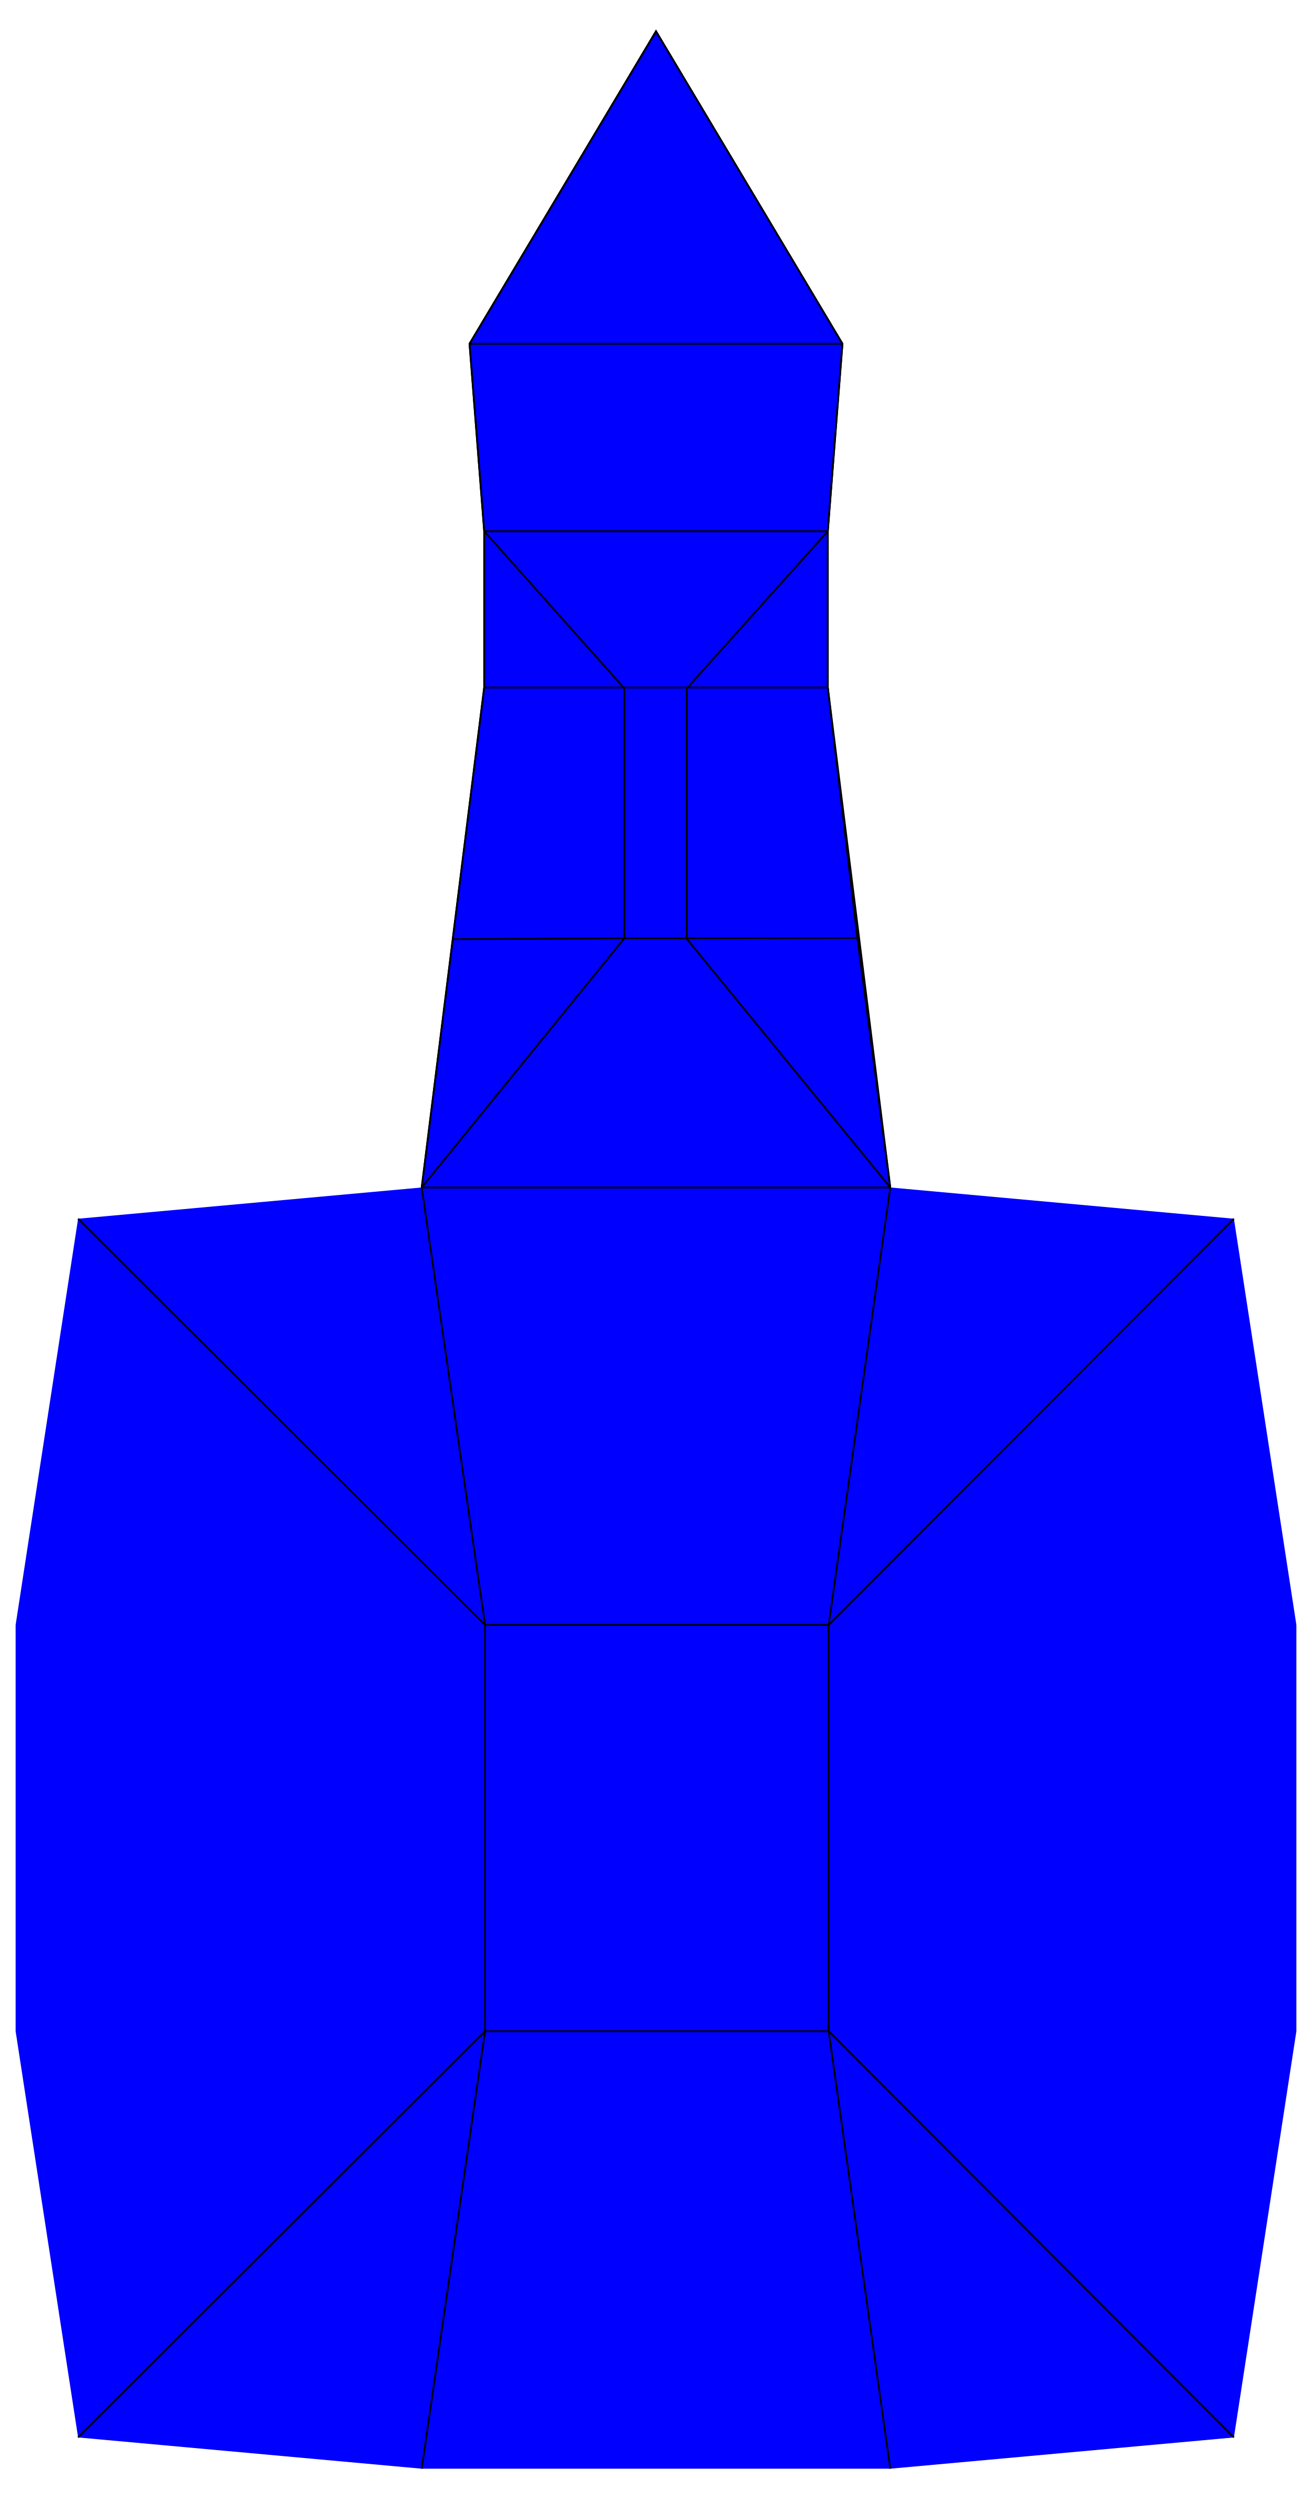
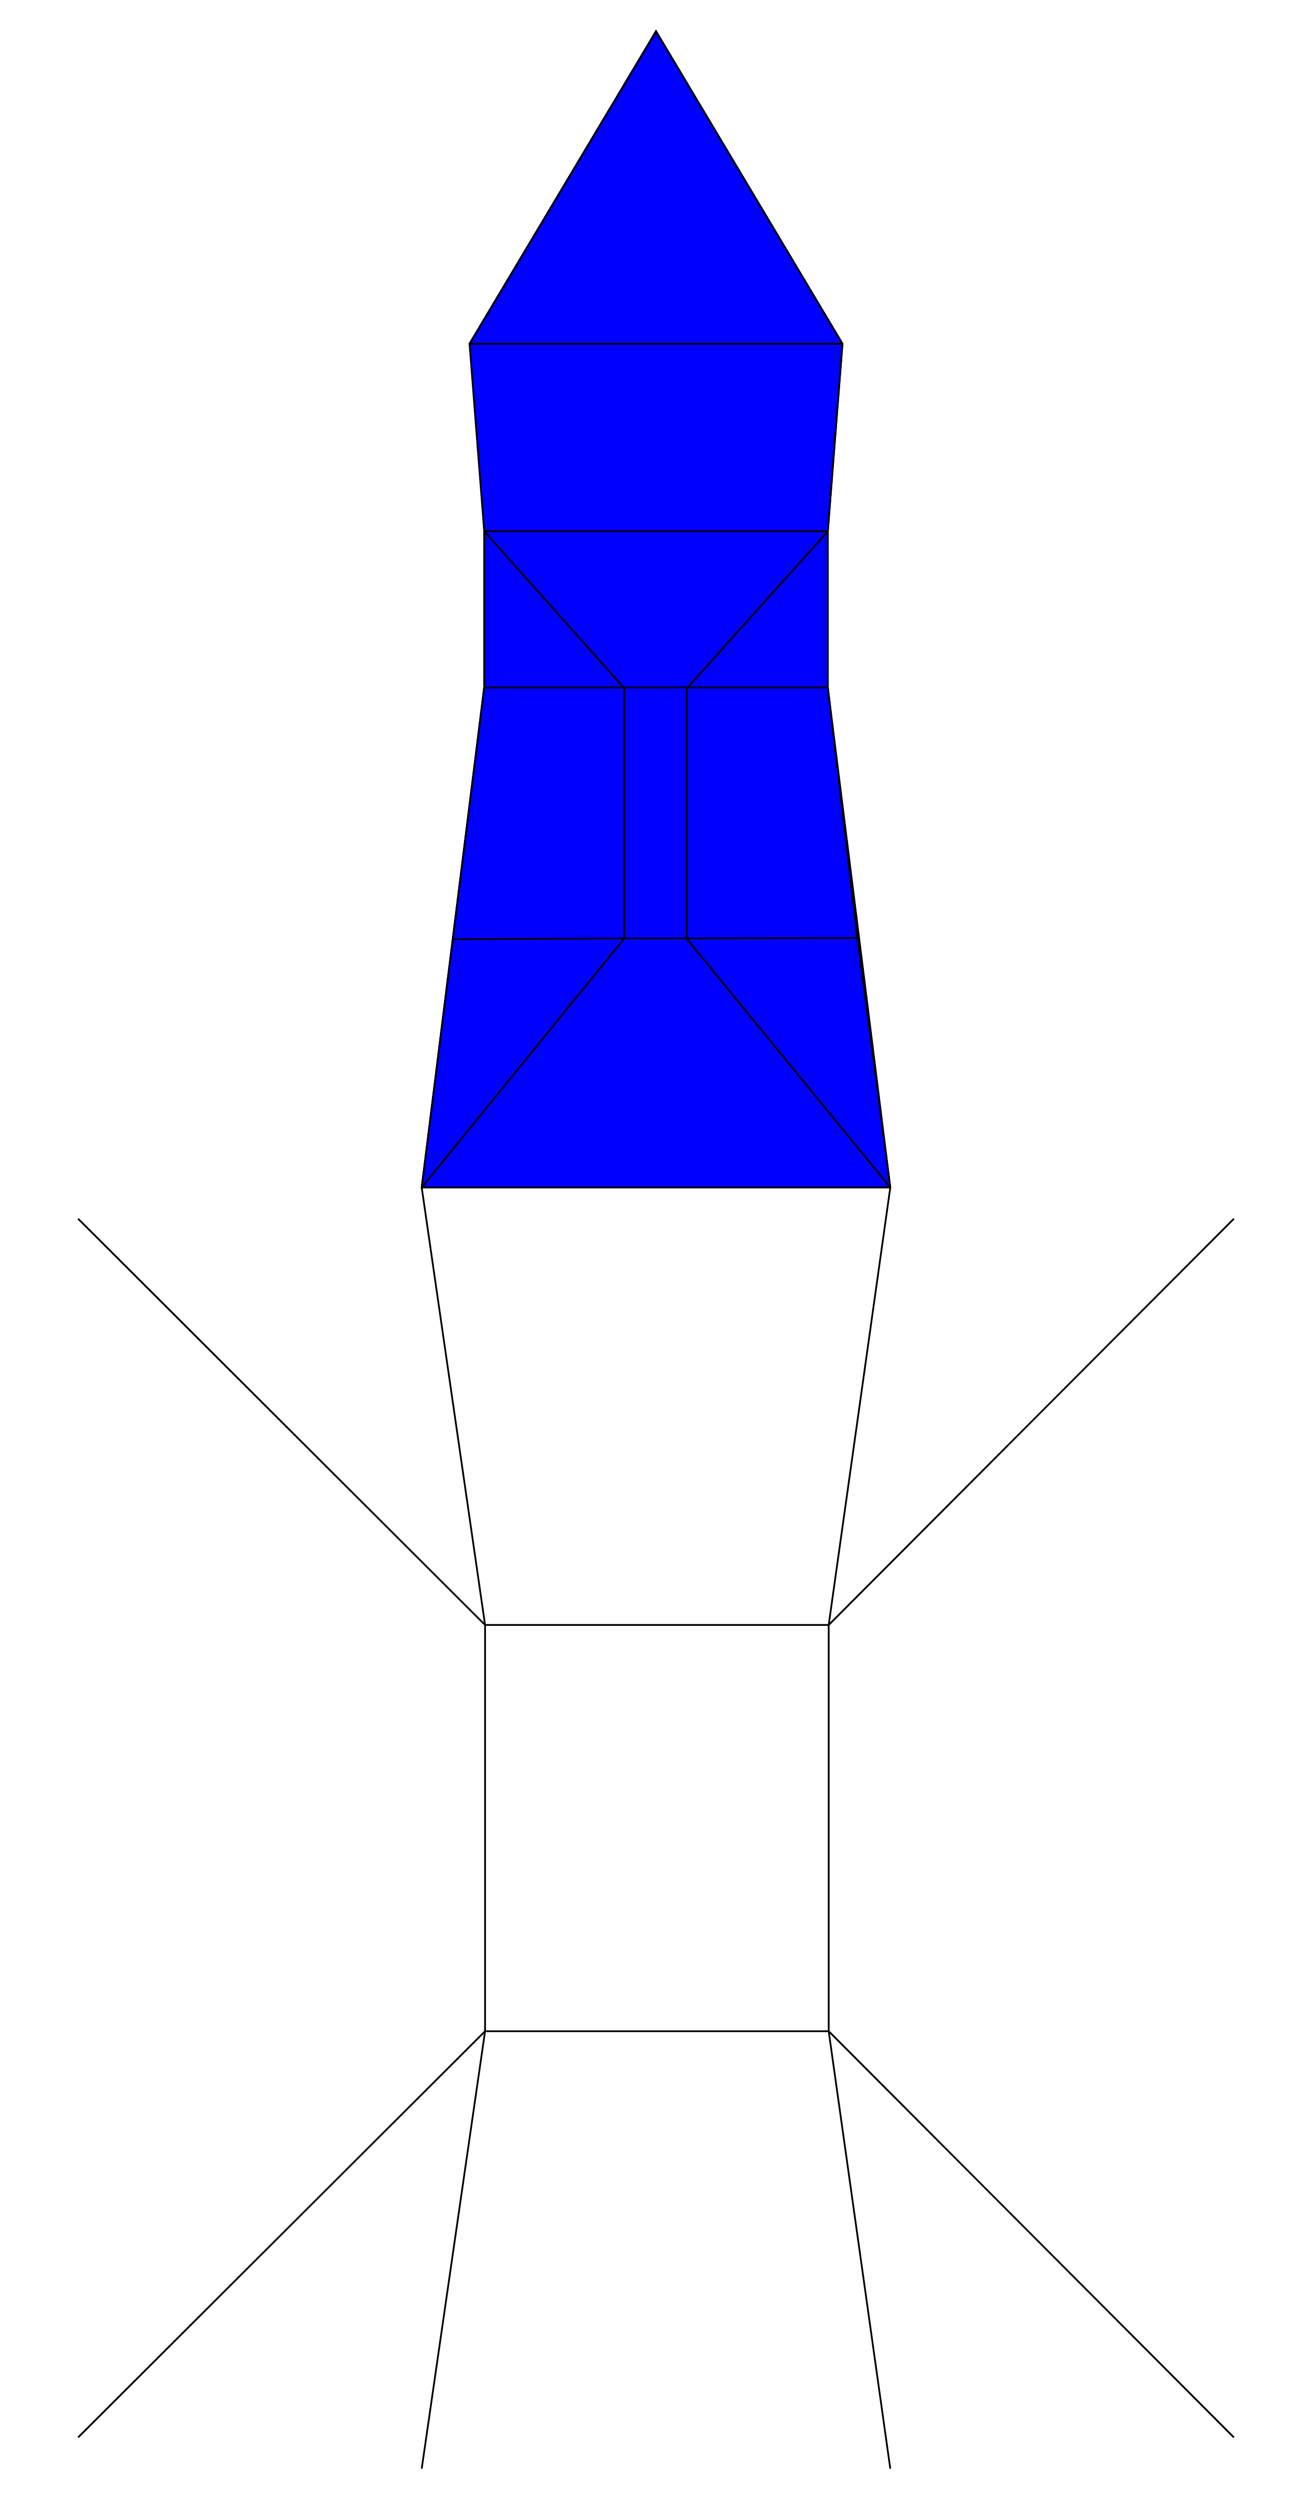
<svg xmlns="http://www.w3.org/2000/svg" xmlns:ns1="http://sodipodi.sourceforge.net/DTD/sodipodi-0.dtd" xmlns:ns2="http://www.inkscape.org/namespaces/inkscape" width="744.094" height="1417.323" id="svg2845" ns1:version="0.32" ns2:version="0.44" version="1.0" ns1:docbase="/home/cmoder/Dokumente-2007" ns1:docname="Falttasse.svg">
  <defs id="defs2847" />
  <ns1:namedview id="base" pagecolor="#ffffff" bordercolor="#666666" borderopacity="1.0" ns2:pageopacity="0.0" ns2:pageshadow="2" ns2:zoom="0.35355339" ns2:cx="395.45669" ns2:cy="887.54726" ns2:document-units="mm" ns2:current-layer="g7663" showgrid="true" borderlayer="true" width="210mm" height="400mm" units="mm" gridspacingx="5mm" gridspacingy="5mm" grid_units="mm" ns2:object-bbox="false" ns2:object-points="true" objecttolerance="10000" gridtolerance="50" guidetolerance="50" ns2:guide-points="false" gridempspacing="10" ns2:grid-points="false" ns2:object-paths="false" ns2:window-width="1272" ns2:window-height="964" ns2:window-x="0" ns2:window-y="0" ns2:object-nodes="true" ns2:guide-bbox="false" ns2:grid-bbox="false" />
  <g ns2:label="Ebene 1" ns2:groupmode="layer" id="layer1">
    <g id="g7663">
      <g id="g2005" transform="translate(2.109375e-7,12.11)">
        <g transform="translate(8.858,406)" id="g3839">
-           <path style="fill:#0000fe;fill-opacity:1;stroke:none;stroke-opacity:1" d="M 7.9276863e-16,503.15 L 35.433,272.835 L 230.315,255.118 L 496.063,255.118 L 690.945,272.835 L 726.378,503.15 L 726.378,733.465 L 690.945,963.78 L 496.063,981.496 L 230.315,981.496 L 35.433,963.78 L 7.9276863e-16,733.465 L 7.9276863e-16,503.15 z " id="rect2853" ns1:nodetypes="ccccccccccccc" />
          <g id="g3825">
            <path id="path3801" d="M 266.248,733.465 C 266.248,503.15 266.248,503.15 266.248,503.15" style="fill:none;fill-rule:evenodd;stroke:black;stroke-width:1px;stroke-linecap:butt;stroke-linejoin:miter;stroke-opacity:1" />
            <path id="path3803" d="M 461.13,733.465 C 461.13,503.15 461.13,503.15 461.13,503.15" style="fill:none;fill-rule:evenodd;stroke:black;stroke-width:1px;stroke-linecap:butt;stroke-linejoin:miter;stroke-opacity:1" />
            <path id="path3805" d="M 266.248,733.465 C 461.13,733.465 461.13,733.465 461.13,733.465" style="fill:none;fill-rule:evenodd;stroke:black;stroke-width:1px;stroke-linecap:butt;stroke-linejoin:miter;stroke-opacity:1" />
            <path id="path3807" d="M 266.248,503.15 C 461.13,503.15 461.13,503.15 461.13,503.15" style="fill:none;fill-rule:evenodd;stroke:black;stroke-width:1px;stroke-linecap:butt;stroke-linejoin:miter;stroke-opacity:1" />
            <path id="path3809" d="M 35.433,272.835 C 266.248,503.15 266.248,503.15 266.248,503.15" style="fill:none;fill-rule:evenodd;stroke:black;stroke-width:1px;stroke-linecap:butt;stroke-linejoin:miter;stroke-opacity:1" />
            <path id="path3811" d="M 690.945,272.835 L 461.13,503.15" style="fill:none;fill-rule:evenodd;stroke:black;stroke-width:1px;stroke-linecap:butt;stroke-linejoin:miter;stroke-opacity:1" />
            <path id="path3813" d="M 461.13,733.465 L 690.945,963.78" style="fill:none;fill-rule:evenodd;stroke:black;stroke-width:1px;stroke-linecap:butt;stroke-linejoin:miter;stroke-opacity:1" />
            <path id="path3815" d="M 266.248,733.465 L 35.433,963.78" style="fill:none;fill-rule:evenodd;stroke:black;stroke-width:1px;stroke-linecap:butt;stroke-linejoin:miter;stroke-opacity:1" />
            <path id="path3817" d="M 230.315,255.118 L 266.248,503.15" style="fill:none;fill-rule:evenodd;stroke:black;stroke-width:1px;stroke-linecap:butt;stroke-linejoin:miter;stroke-opacity:1" />
            <path id="path3819" d="M 496.063,255.118 L 461.13,503.15" style="fill:none;fill-rule:evenodd;stroke:black;stroke-width:1px;stroke-linecap:butt;stroke-linejoin:miter;stroke-opacity:1" />
            <path id="path3821" d="M 461.13,733.465 L 496.063,981.496" style="fill:none;fill-rule:evenodd;stroke:black;stroke-width:1px;stroke-linecap:butt;stroke-linejoin:miter;stroke-opacity:1" />
            <path id="path3823" d="M 266.248,733.465 L 230.315,981.496" style="fill:none;fill-rule:evenodd;stroke:black;stroke-width:1px;stroke-linecap:butt;stroke-linejoin:miter;stroke-opacity:1" />
          </g>
        </g>
        <g transform="translate(-8.789062e-6,406)" id="g8627">
-           <path style="fill:blue;fill-opacity:1;fill-rule:evenodd;stroke:black;stroke-width:1px;stroke-linecap:butt;stroke-linejoin:miter;stroke-opacity:1" d="M 239.173,255.118 L 274.606,-28.346 L 274.606,-116.929 L 266.291,-223.228 L 372.047,-400.394 L 477.804,-223.228 L 469.488,-116.929 L 469.488,-28.346 L 504.921,255.118 L 239.173,255.118 z " id="path7740" />
+           <path style="fill:blue;fill-opacity:1;fill-rule:evenodd;stroke:black;stroke-width:1px;stroke-linecap:butt;stroke-linejoin:miter;stroke-opacity:1" d="M 239.173,255.118 L 274.606,-28.346 L 274.606,-116.929 L 266.291,-223.228 L 372.047,-400.394 L 477.804,-223.228 L 469.488,-116.929 L 469.488,-28.346 L 504.921,255.118 z " id="path7740" />
          <path ns1:nodetypes="cc" id="path3859" d="M 274.606,-28.346 C 469.488,-28.346 469.488,-28.346 469.488,-28.346" style="fill:none;fill-rule:evenodd;stroke:black;stroke-width:1px;stroke-linecap:butt;stroke-linejoin:miter;stroke-opacity:1" />
          <path ns1:nodetypes="ccc" id="path3861" d="M 274.606,-28.346 L 256.771,114.334 L 239.173,255.118" style="fill:none;fill-rule:evenodd;stroke:black;stroke-width:1px;stroke-linecap:butt;stroke-linejoin:miter;stroke-opacity:1" />
          <path ns1:nodetypes="ccc" id="path3863" d="M 469.488,-28.346 L 486.241,113.658 L 504.921,255.118" style="fill:none;fill-rule:evenodd;stroke:black;stroke-width:1px;stroke-linecap:butt;stroke-linejoin:miter;stroke-opacity:1" />
          <path id="path3867" d="M 274.606,-28.346 C 274.606,-116.929 274.606,-116.929 274.606,-116.929" style="fill:none;fill-rule:evenodd;stroke:black;stroke-width:1px;stroke-linecap:butt;stroke-linejoin:miter;stroke-opacity:1" />
          <path id="path3869" d="M 469.488,-28.346 C 469.488,-116.929 469.488,-116.929 469.488,-116.929" style="fill:none;fill-rule:evenodd;stroke:black;stroke-width:1px;stroke-linecap:butt;stroke-linejoin:miter;stroke-opacity:1" />
          <path ns1:nodetypes="cccc" id="path3874" d="M 486.241,113.658 L 389.264,113.886 L 353.831,113.886 L 256.771,114.334" style="fill:none;fill-rule:evenodd;stroke:black;stroke-width:1px;stroke-linecap:butt;stroke-linejoin:miter;stroke-opacity:1" />
          <path ns1:nodetypes="cc" id="path3879" d="M 239.173,255.118 L 354.081,113.886" style="fill:none;fill-rule:evenodd;stroke:black;stroke-width:1px;stroke-linecap:butt;stroke-linejoin:miter;stroke-opacity:1" />
          <path ns1:nodetypes="cc" id="path3881" d="M 389.263,113.886 L 504.921,255.118" style="fill:none;fill-rule:evenodd;stroke:black;stroke-width:1.001px;stroke-linecap:butt;stroke-linejoin:miter;stroke-opacity:1" />
          <path id="path3891" d="M 354.081,113.886 C 354.081,-27.846 354.081,-27.846 354.081,-27.846" style="fill:none;fill-rule:evenodd;stroke:black;stroke-width:1px;stroke-linecap:butt;stroke-linejoin:miter;stroke-opacity:1" />
          <path id="path3893" d="M 389.514,113.886 C 389.514,-27.846 389.514,-27.846 389.514,-27.846" style="fill:none;fill-rule:evenodd;stroke:black;stroke-width:1px;stroke-linecap:butt;stroke-linejoin:miter;stroke-opacity:1" />
          <path id="path3895" d="M 274.606,-116.929 C 354.081,-27.846 354.081,-27.846 354.081,-27.846" style="fill:none;fill-rule:evenodd;stroke:black;stroke-width:1px;stroke-linecap:butt;stroke-linejoin:miter;stroke-opacity:1" />
          <path id="path3897" d="M 389.514,-27.846 L 469.488,-116.929" style="fill:none;fill-rule:evenodd;stroke:black;stroke-width:1px;stroke-linecap:butt;stroke-linejoin:miter;stroke-opacity:1" />
          <path id="path3899" d="M 274.606,-116.929 L 274.606,-116.929 z " style="fill:none;fill-rule:evenodd;stroke:black;stroke-width:1px;stroke-linecap:butt;stroke-linejoin:miter;stroke-opacity:1" />
          <path id="path3901" d="M 274.606,-116.929 C 469.488,-116.929 469.488,-116.929 469.488,-116.929" style="fill:none;fill-rule:evenodd;stroke:black;stroke-width:1px;stroke-linecap:butt;stroke-linejoin:miter;stroke-opacity:1" />
          <path id="path3905" d="M 266.291,-223.228 C 477.804,-223.228 477.804,-223.228 477.804,-223.228" style="fill:none;fill-rule:evenodd;stroke:black;stroke-width:1.042px;stroke-linecap:butt;stroke-linejoin:miter;stroke-opacity:1" />
-           <path ns1:nodetypes="cc" id="path3907" d="M 266.291,-223.228 L 274.606,-116.929" style="fill:none;fill-rule:evenodd;stroke:black;stroke-width:1px;stroke-linecap:butt;stroke-linejoin:miter;stroke-opacity:1" />
          <path ns1:nodetypes="cc" id="path3909" d="M 477.804,-223.228 L 469.488,-116.929" style="fill:none;fill-rule:evenodd;stroke:black;stroke-width:1px;stroke-linecap:butt;stroke-linejoin:miter;stroke-opacity:1" />
          <path ns1:nodetypes="ccc" id="path3911" d="M 266.291,-223.228 L 372.047,-400.394 C 477.804,-223.228 477.804,-223.228 477.804,-223.228" style="fill:none;fill-rule:evenodd;stroke:black;stroke-width:1px;stroke-linecap:butt;stroke-linejoin:miter;stroke-opacity:1" />
        </g>
      </g>
    </g>
  </g>
</svg>